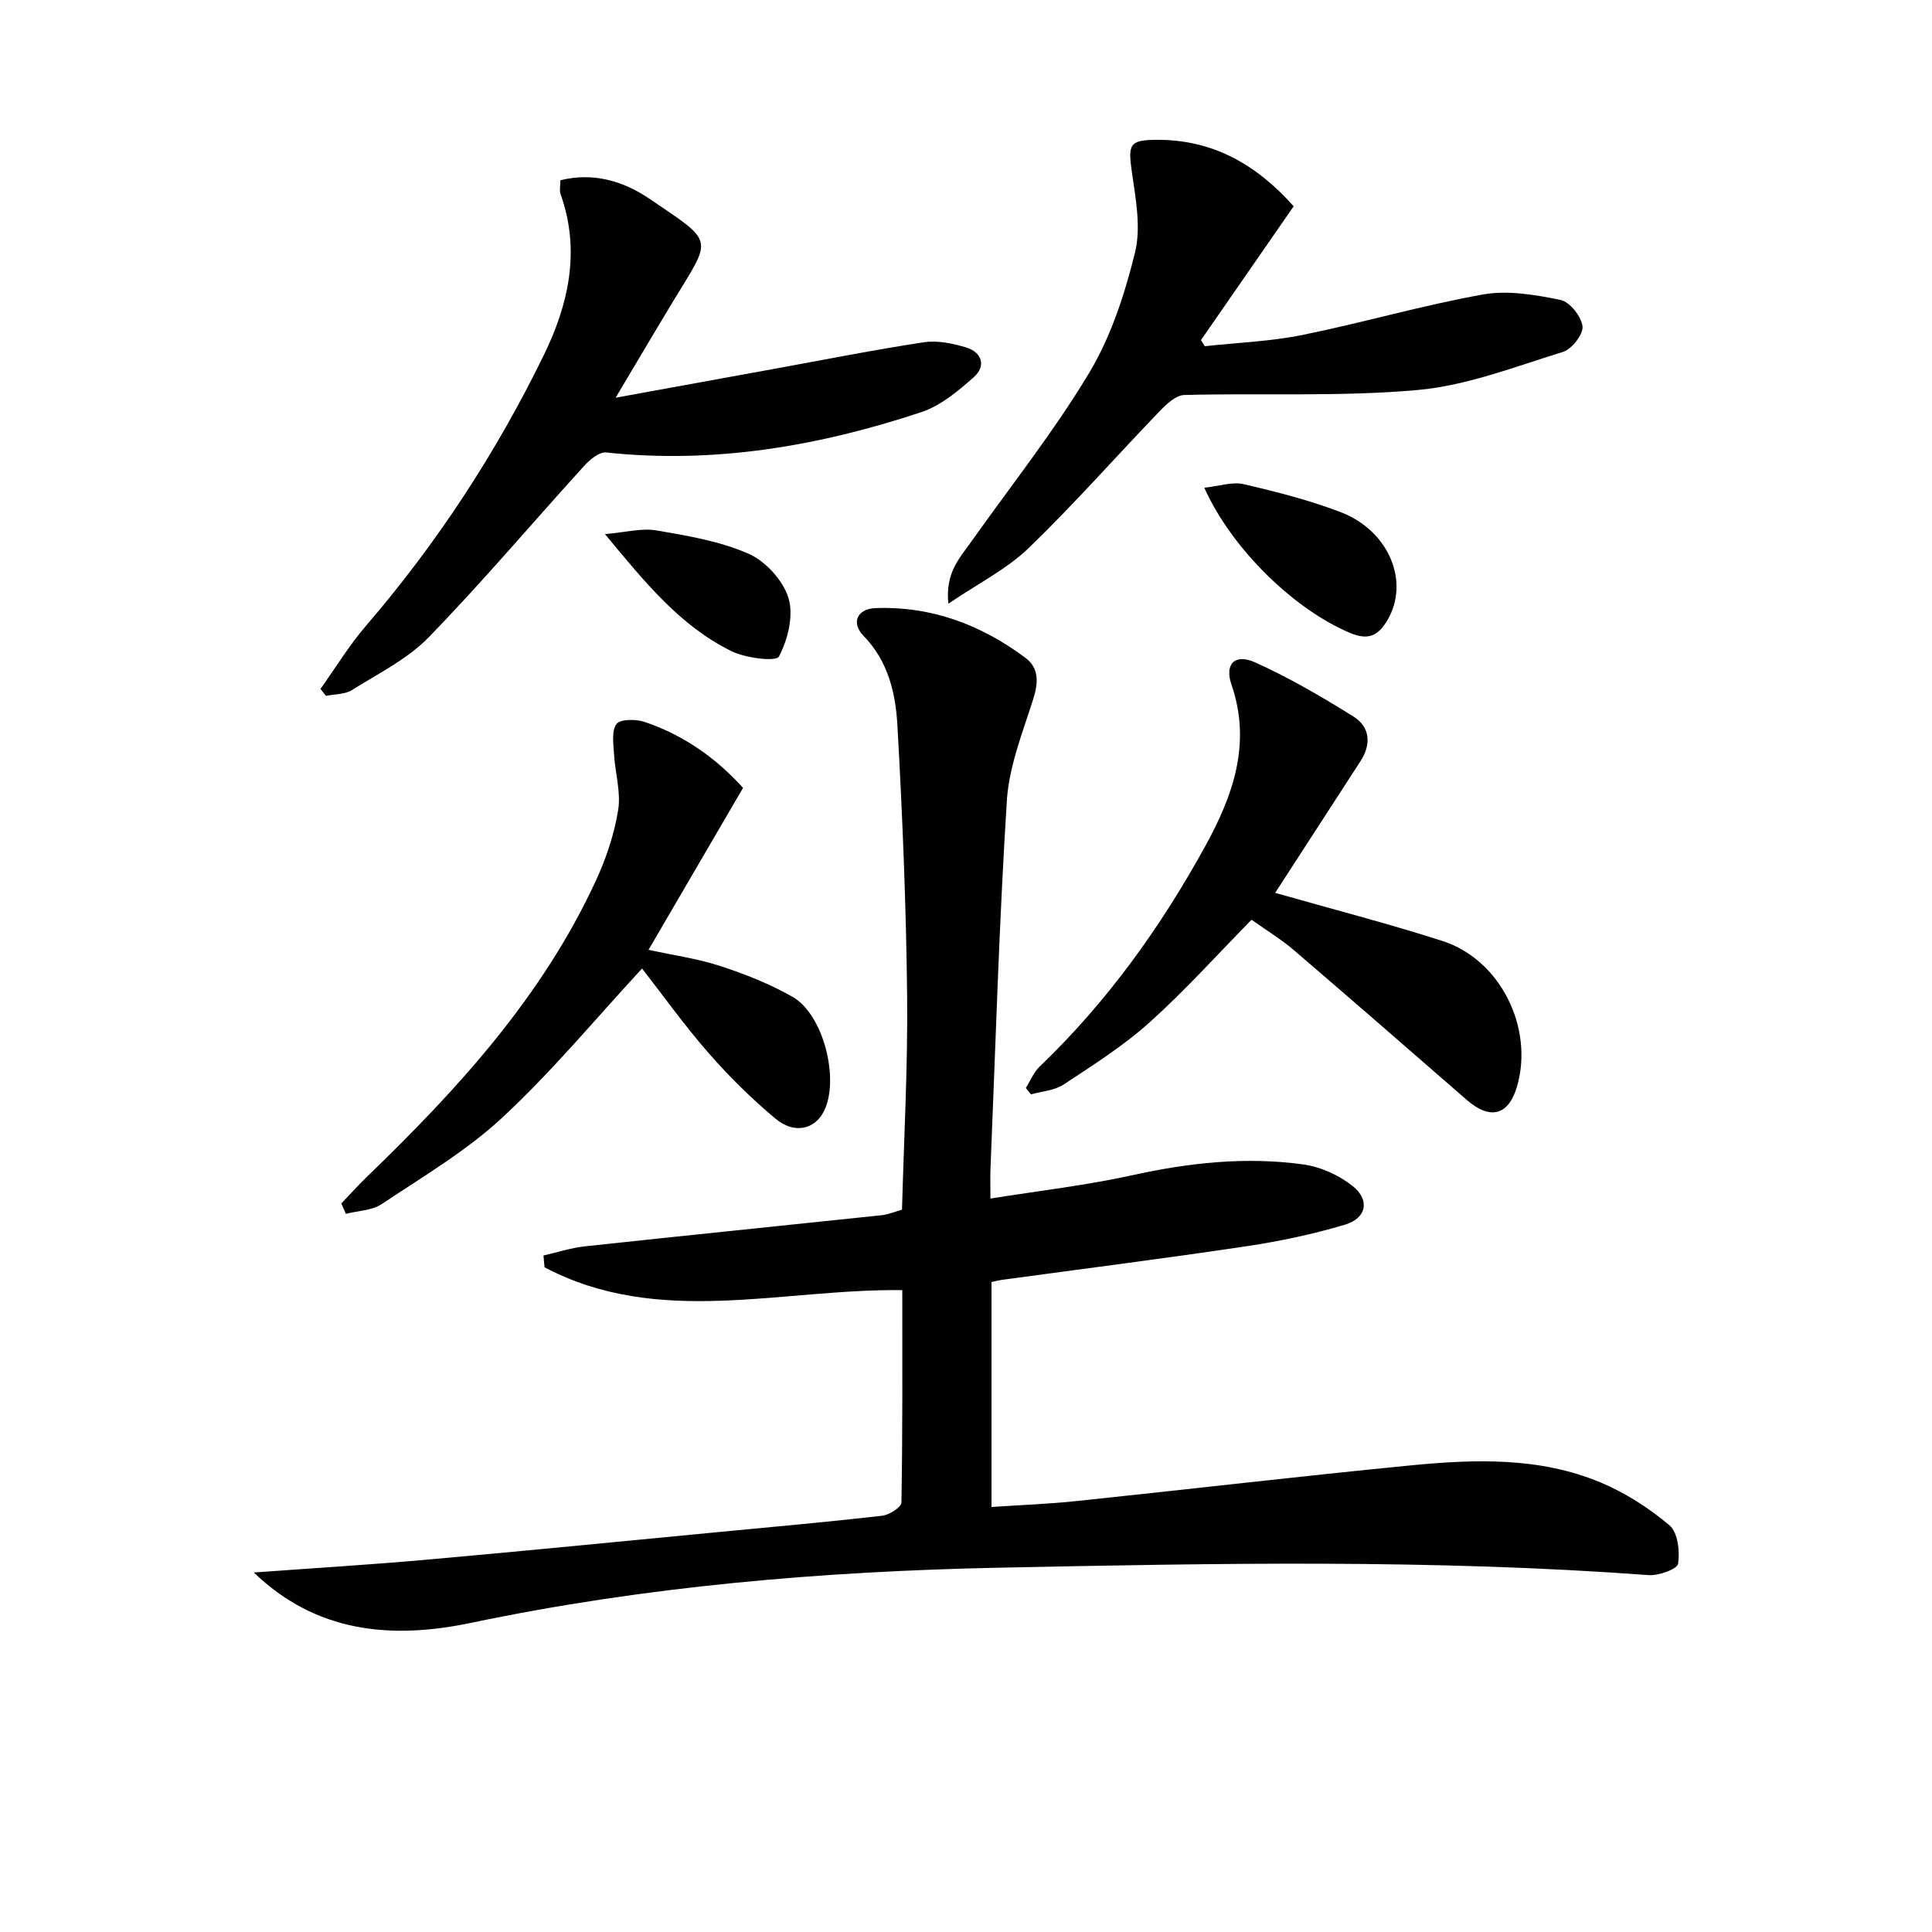
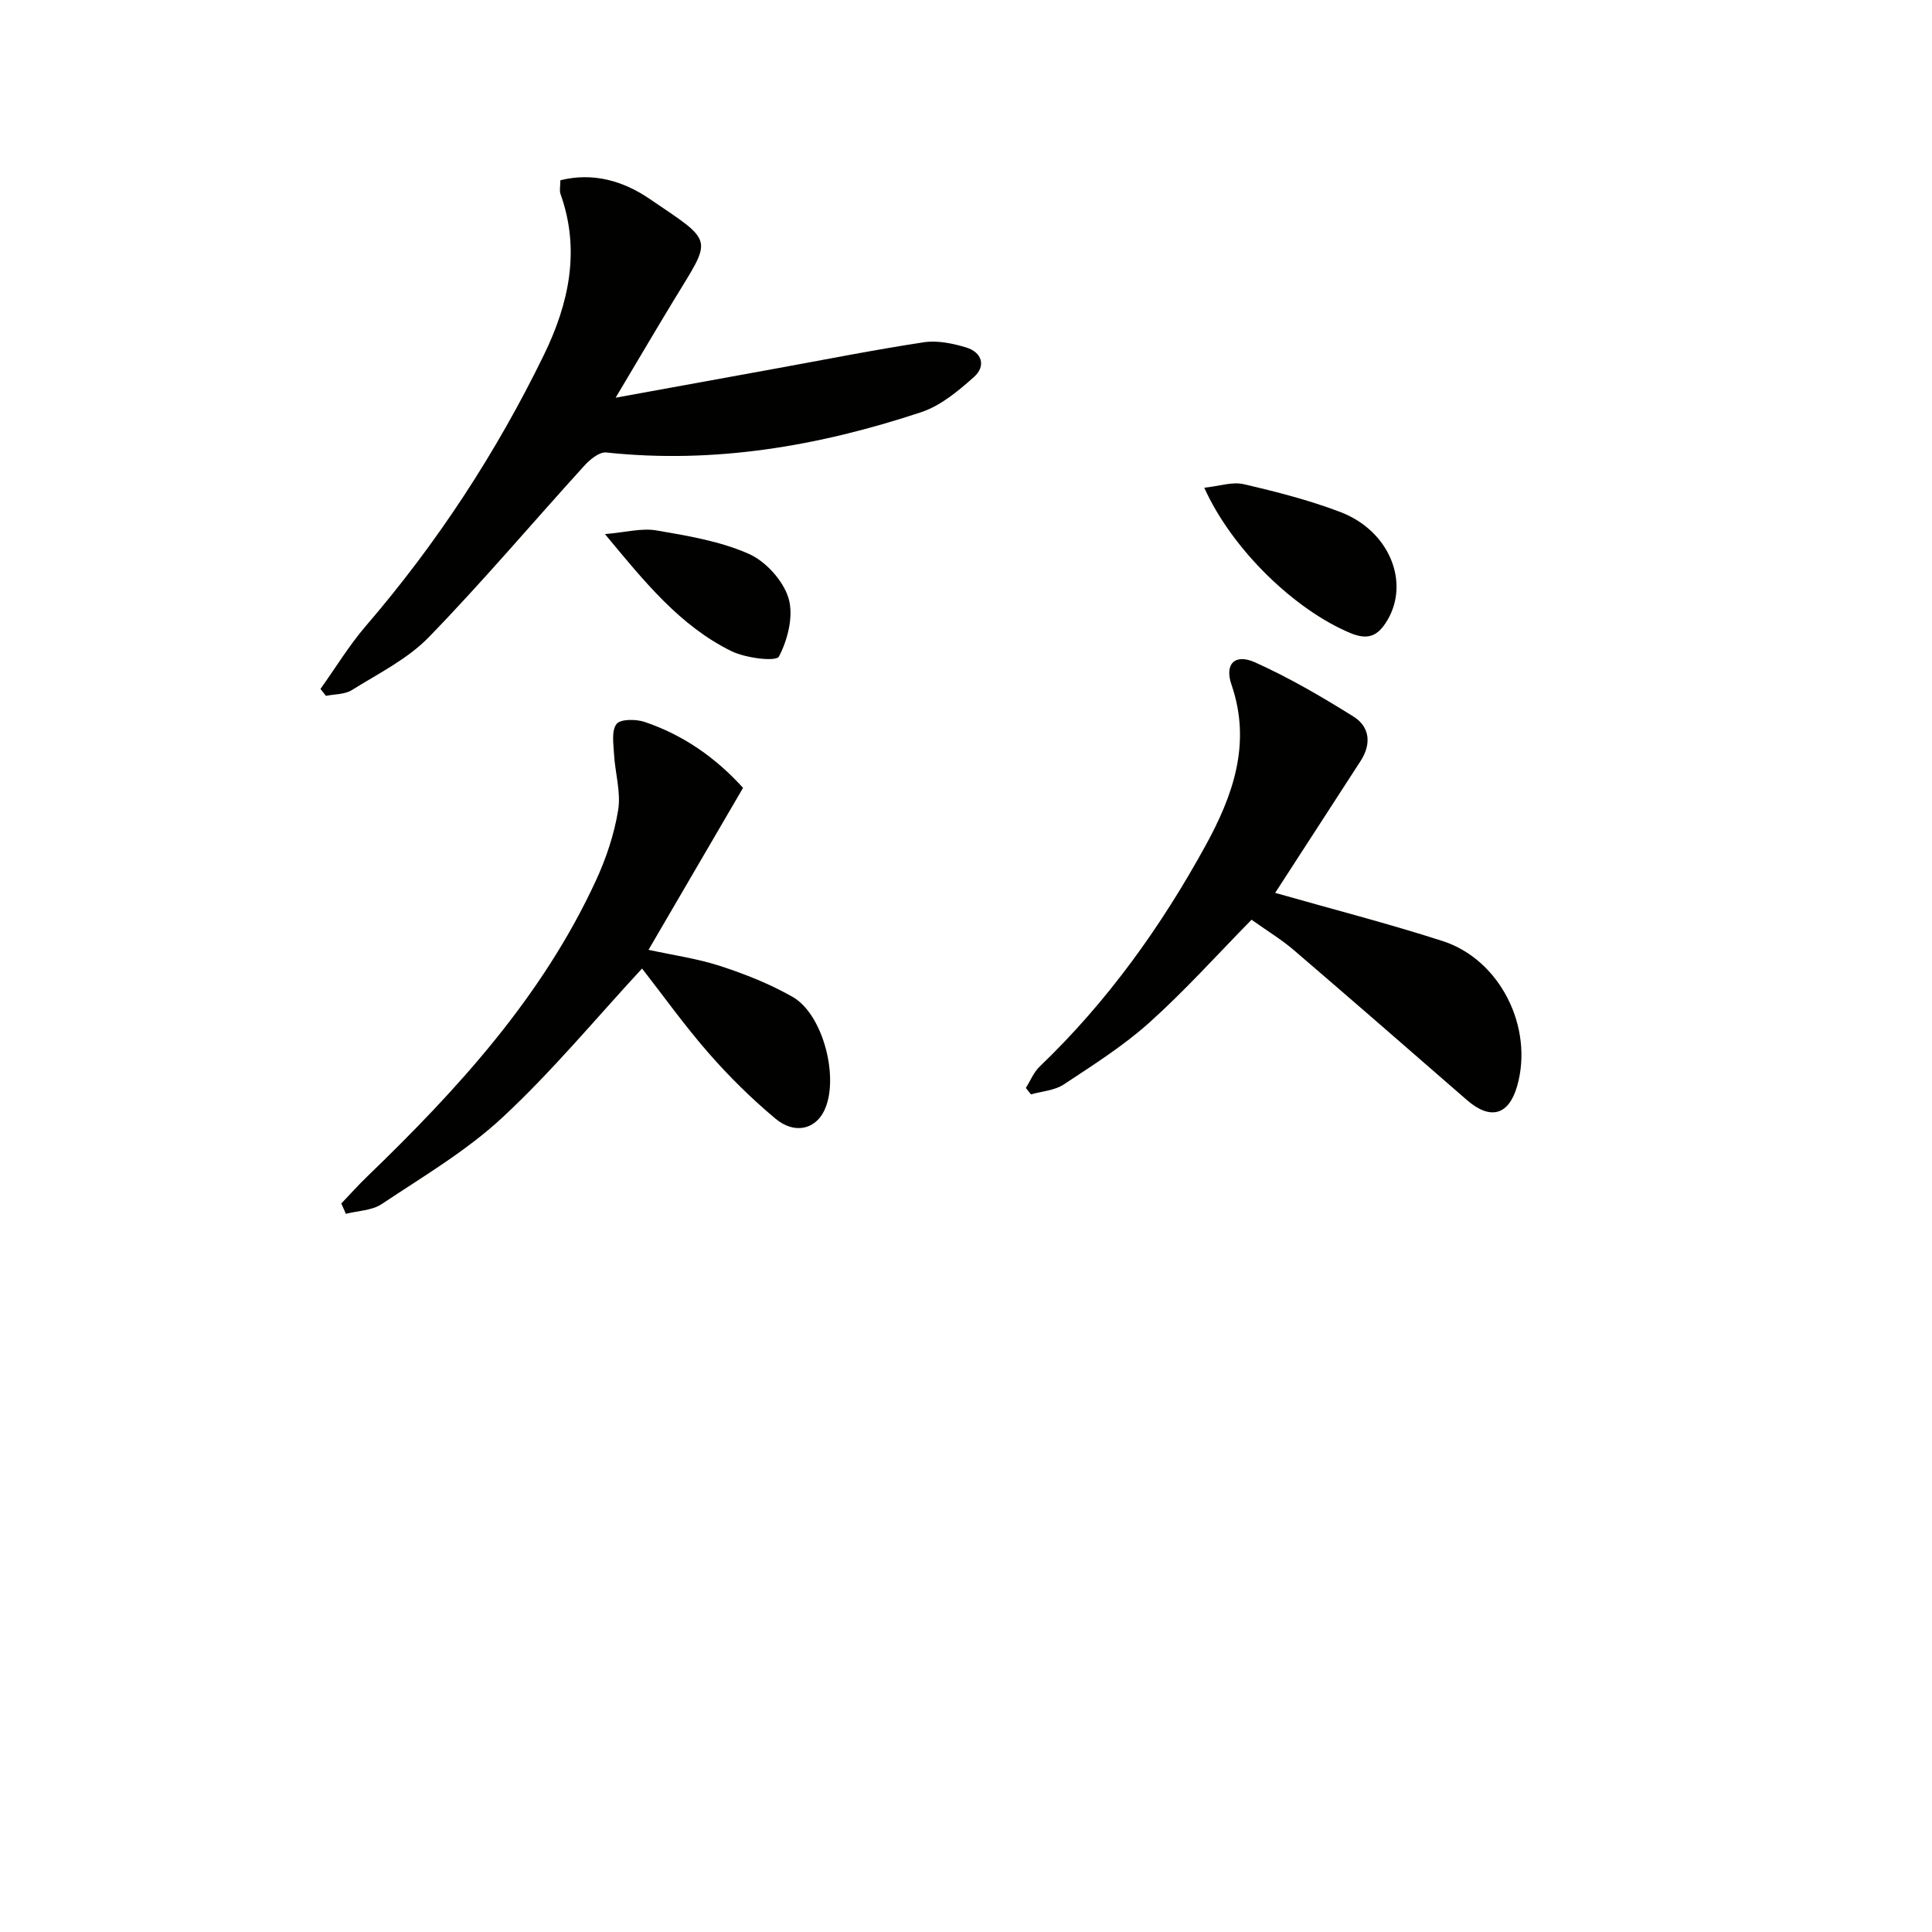
<svg xmlns="http://www.w3.org/2000/svg" enable-background="new 0 0 400 400" viewBox="0 0 400 400">
-   <path d="m52.55 325.57c11.73-.86 23.81-1.59 35.85-2.66 20.18-1.79 40.35-3.8 60.52-5.73 11.25-1.07 22.5-2.08 33.72-3.36 1.48-.17 3.98-1.77 3.99-2.75.26-14.62.18-29.24.18-43.96-25.08-.32-50.43 7.75-74.07-4.73-.07-.81-.15-1.62-.22-2.44 2.86-.65 5.7-1.59 8.6-1.9 20.46-2.21 40.93-4.28 61.4-6.44 1.29-.14 2.55-.67 4.23-1.14.39-14.73 1.22-29.52 1.06-44.29-.2-18.61-.96-37.23-2-55.81-.37-6.74-1.86-13.42-7.03-18.72-2.65-2.72-1.28-5.6 2.49-5.74 11.6-.42 21.9 3.46 31.07 10.33 2.82 2.12 2.64 5.14 1.57 8.53-2.18 6.9-5 13.89-5.45 20.98-1.61 25.38-2.34 50.82-3.39 76.23-.07 1.8-.01 3.61-.01 6.18 10.14-1.63 19.83-2.73 29.3-4.82 11.79-2.6 23.59-3.9 35.52-2.24 3.57.5 7.37 2.23 10.2 4.49 3.59 2.87 2.84 6.64-1.57 7.96-6.65 1.99-13.5 3.44-20.37 4.47-16.92 2.53-33.89 4.68-50.84 6.99-.62.09-1.24.26-2.02.43v46.57c6.01-.4 11.76-.61 17.48-1.21 23.12-2.42 46.21-5.14 69.34-7.4 13.27-1.29 26.68-1.75 39.31 3.55 5.11 2.14 9.99 5.28 14.23 8.85 1.73 1.46 2.19 5.38 1.79 7.96-.17 1.12-4.04 2.52-6.12 2.36-44.73-3.32-89.53-2.45-134.29-1.54-36.71.75-73.33 3.85-109.37 11.4-16.9 3.56-32.3 1.93-45.1-10.4z" fill="#010100" />
  <path d="m66.35 142.63c3.12-4.36 5.92-8.99 9.4-13.04 14.73-17.12 27-35.87 36.87-56.13 5.13-10.53 7.6-21.64 3.43-33.29-.26-.73-.03-1.64-.03-2.85 6.78-1.69 13 .15 18.36 3.78 13.75 9.32 13.09 7.91 4.99 21.27-3.76 6.21-7.44 12.47-11.91 19.97 11.9-2.17 22.44-4.09 32.97-6 10.28-1.87 20.53-3.91 30.85-5.48 2.81-.42 5.95.23 8.73 1.07 3.3.99 4.19 3.85 1.64 6.12-3.26 2.91-6.92 5.97-10.96 7.3-21.14 7-42.78 10.73-65.19 8.33-1.42-.15-3.39 1.48-4.56 2.78-10.74 11.81-21.06 24.04-32.18 35.48-4.41 4.53-10.45 7.52-15.92 10.94-1.46.91-3.56.82-5.36 1.19-.37-.47-.75-.95-1.13-1.44z" fill="#010100" />
-   <path d="m267.84 42.71c-6.41 9.26-12.8 18.48-19.19 27.7.26.42.52.84.78 1.27 6.77-.74 13.63-.99 20.27-2.34 12.49-2.53 24.78-6.13 37.31-8.37 5.15-.92 10.81.05 16.05 1.12 1.93.39 4.34 3.42 4.58 5.47.2 1.64-2.21 4.73-4.05 5.3-9.93 3.06-19.91 6.98-30.11 7.89-16 1.43-32.19.6-48.29 1.03-1.71.05-3.64 1.84-5.01 3.26-9.11 9.46-17.8 19.35-27.24 28.46-4.52 4.35-10.4 7.28-16.59 11.49-.67-6.35 2.28-9.37 4.6-12.65 8.26-11.66 17.2-22.91 24.54-35.12 4.52-7.53 7.38-16.33 9.5-24.93 1.28-5.2.14-11.17-.65-16.68-.82-5.7-.5-6.62 5.02-6.66 11.62-.1 20.72 5.03 28.48 13.76z" fill="#010100" />
  <path d="m264.01 184.86c11.78 3.36 23.33 6.32 34.66 9.97 11.93 3.84 18.89 17.88 15.45 29.99-1.74 6.12-5.57 7.15-10.44 2.91-11.92-10.38-23.84-20.76-35.84-31.05-2.51-2.15-5.37-3.88-8.72-6.26-7.09 7.22-13.76 14.65-21.14 21.28-5.41 4.85-11.66 8.81-17.75 12.83-1.89 1.25-4.5 1.4-6.78 2.05-.35-.44-.71-.89-1.06-1.33.94-1.49 1.62-3.24 2.85-4.42 13.96-13.36 25.09-28.89 34.34-45.73 5.67-10.32 9.58-21.15 5.39-33.33-1.49-4.32.7-6.51 4.89-4.63 7.04 3.17 13.78 7.1 20.34 11.2 3.43 2.14 3.77 5.69 1.5 9.21-5.86 9.05-11.72 18.1-17.69 27.31z" fill="#010100" />
  <path d="m70.66 249.17c1.79-1.87 3.52-3.81 5.38-5.6 18.76-18.1 36.23-37.21 47.31-61.2 2.14-4.62 3.82-9.63 4.63-14.63.61-3.71-.63-7.7-.85-11.58-.12-2.14-.56-4.88.52-6.27.82-1.05 4.03-1.02 5.82-.42 8.01 2.7 14.76 7.44 20.37 13.65-6.49 11.12-12.9 22.09-19.57 33.53 5.09 1.11 10.1 1.81 14.84 3.35 5.16 1.68 10.31 3.72 15 6.4 6.38 3.64 9.75 17.05 6.5 23.62-1.89 3.83-6.15 4.86-10.09 1.56-4.95-4.14-9.6-8.73-13.85-13.6-5.01-5.73-9.44-11.96-13.74-17.46-9.54 10.32-18.57 21.23-28.86 30.8-7.46 6.95-16.49 12.26-25.04 17.97-2.02 1.35-4.93 1.38-7.43 2.02-.29-.71-.62-1.43-.94-2.14z" fill="#010100" />
  <path d="m249.33 100.98c3.11-.33 5.8-1.28 8.14-.74 6.75 1.56 13.53 3.3 19.99 5.75 10.16 3.85 14.47 14.48 9.79 22.41-1.92 3.24-3.95 4.22-7.69 2.66-11.42-4.77-24.43-17.2-30.23-30.08z" fill="#010100" />
-   <path d="m125.25 110.58c4.26-.36 7.59-1.29 10.68-.76 6.47 1.11 13.13 2.22 19.06 4.83 3.53 1.55 7.15 5.54 8.26 9.18 1.1 3.62-.13 8.58-1.98 12.1-.58 1.11-6.87.33-9.8-1.1-10.69-5.24-18.01-14.36-26.22-24.25z" fill="#010100" />
+   <path d="m125.25 110.58c4.26-.36 7.59-1.29 10.68-.76 6.47 1.11 13.13 2.22 19.06 4.83 3.53 1.55 7.15 5.54 8.26 9.18 1.1 3.62-.13 8.58-1.98 12.1-.58 1.11-6.87.33-9.8-1.1-10.69-5.24-18.01-14.36-26.22-24.25" fill="#010100" />
</svg>